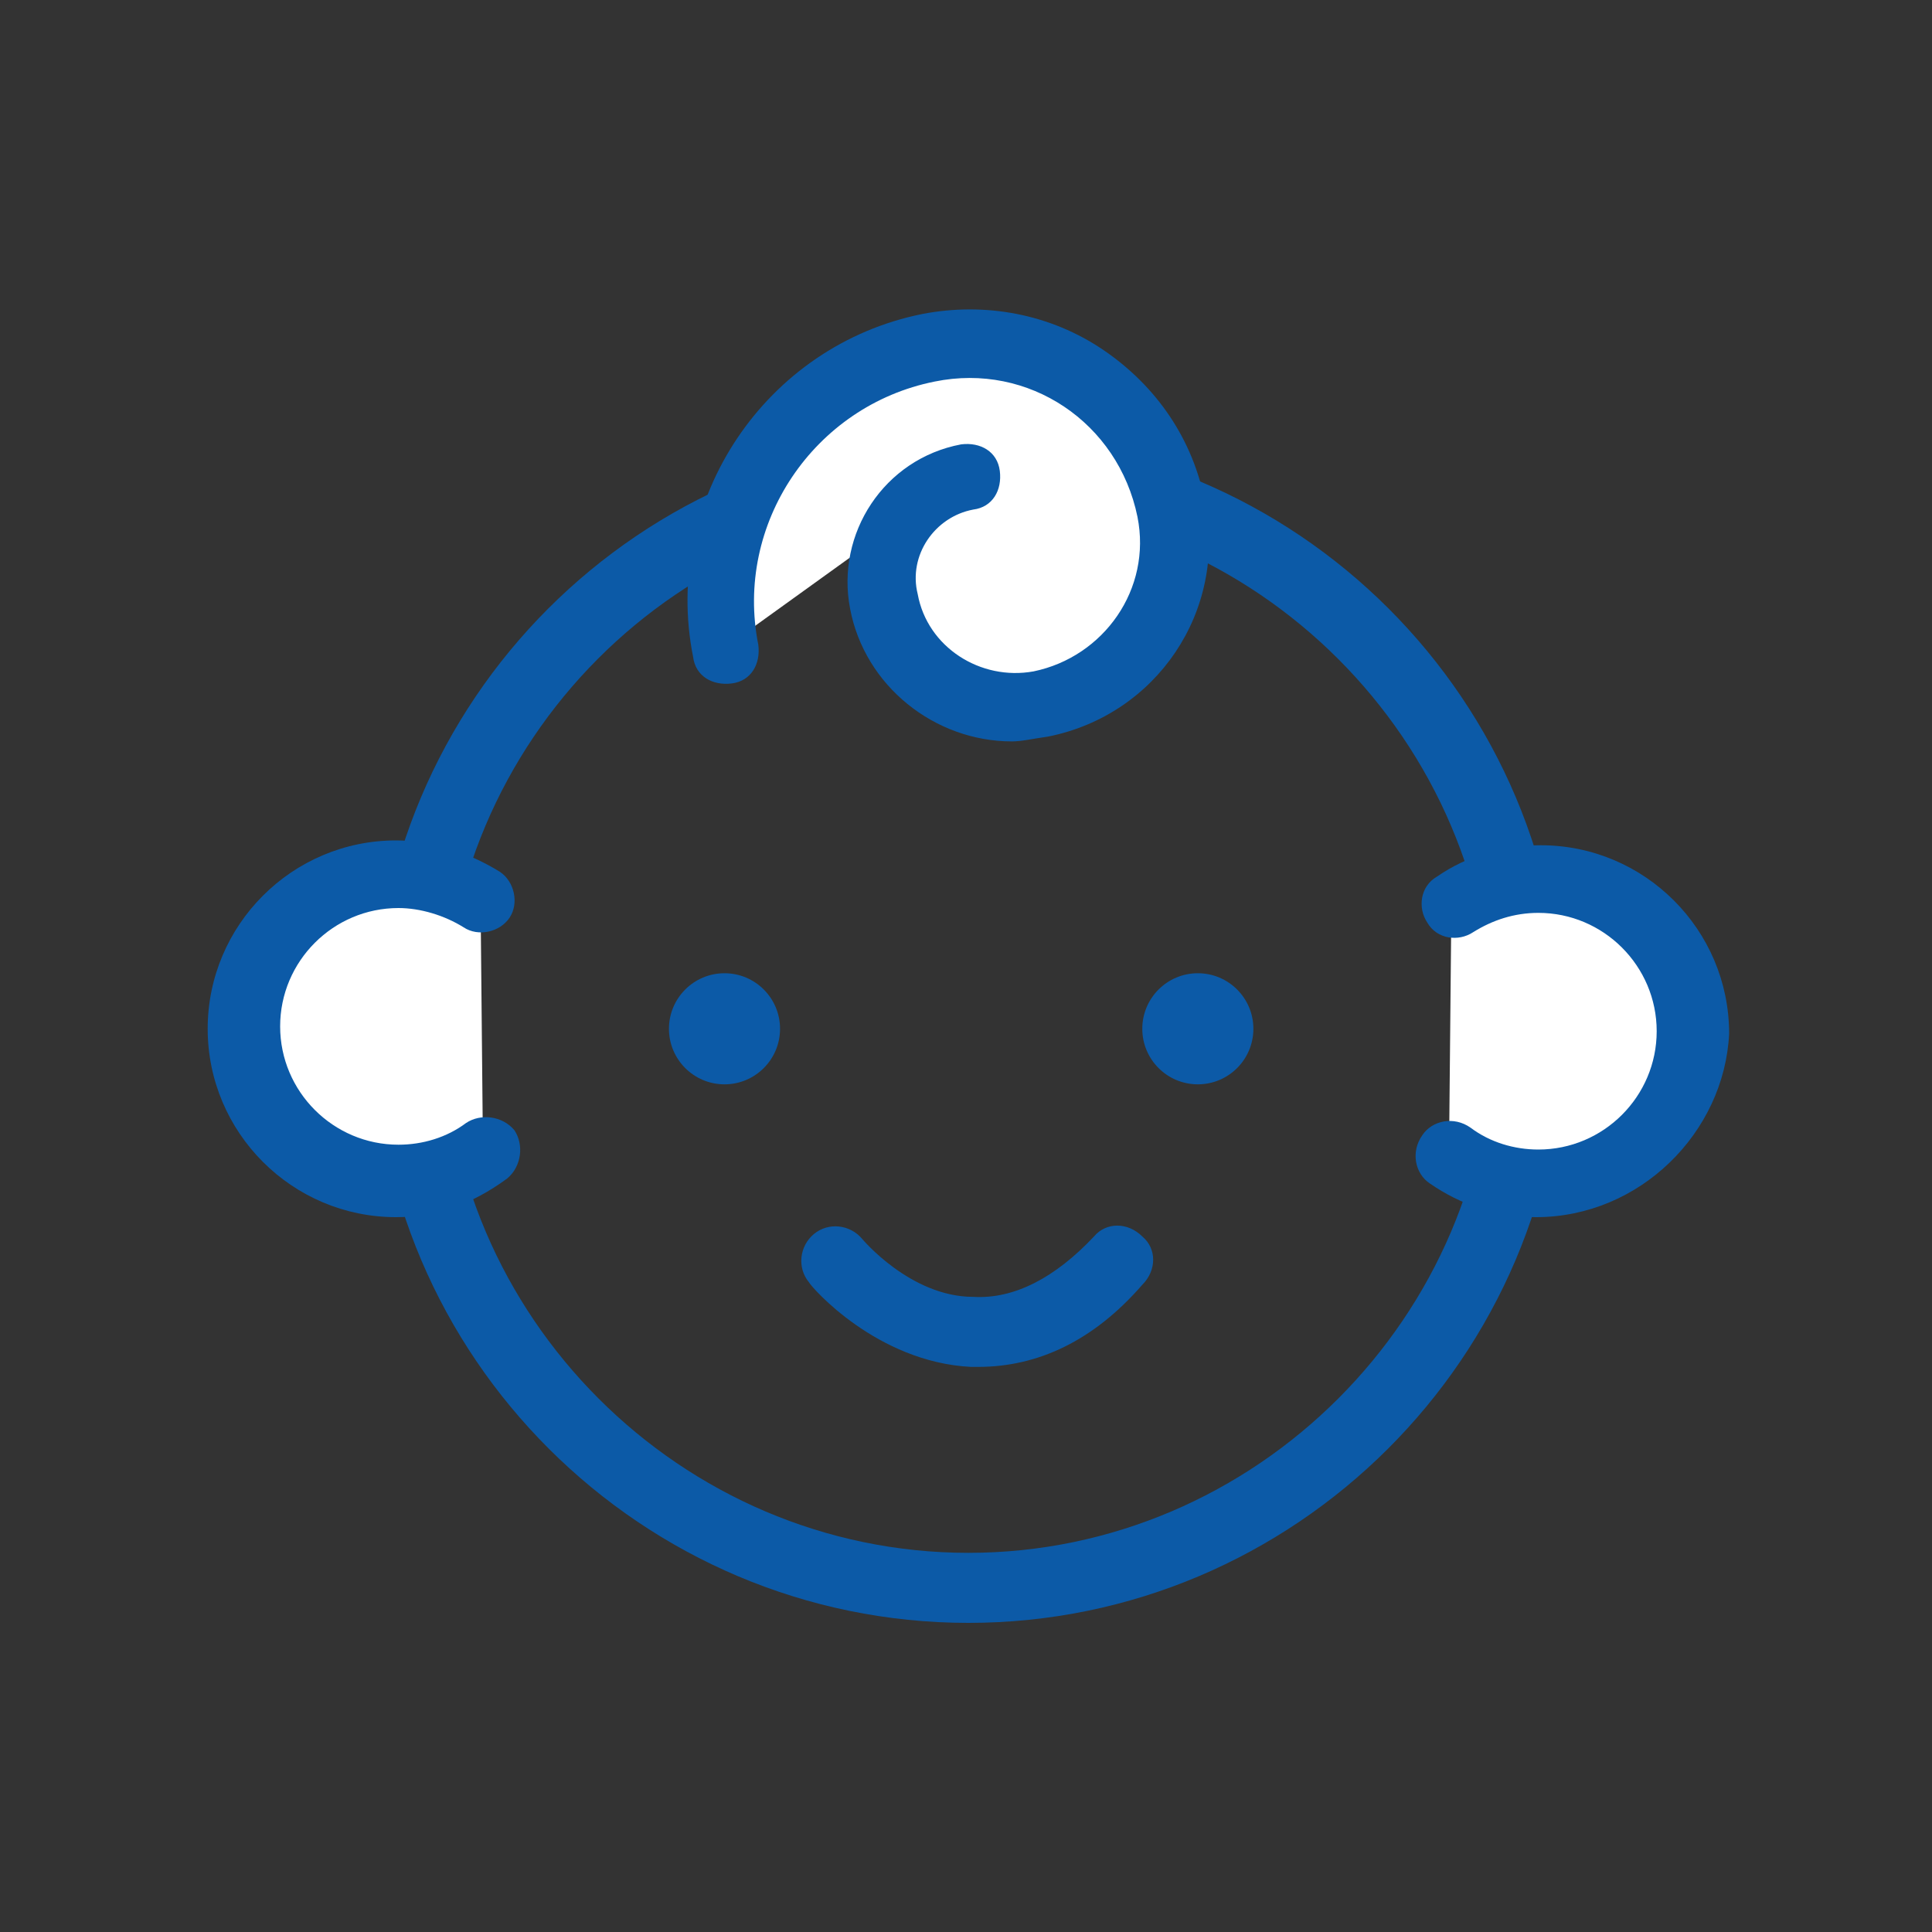
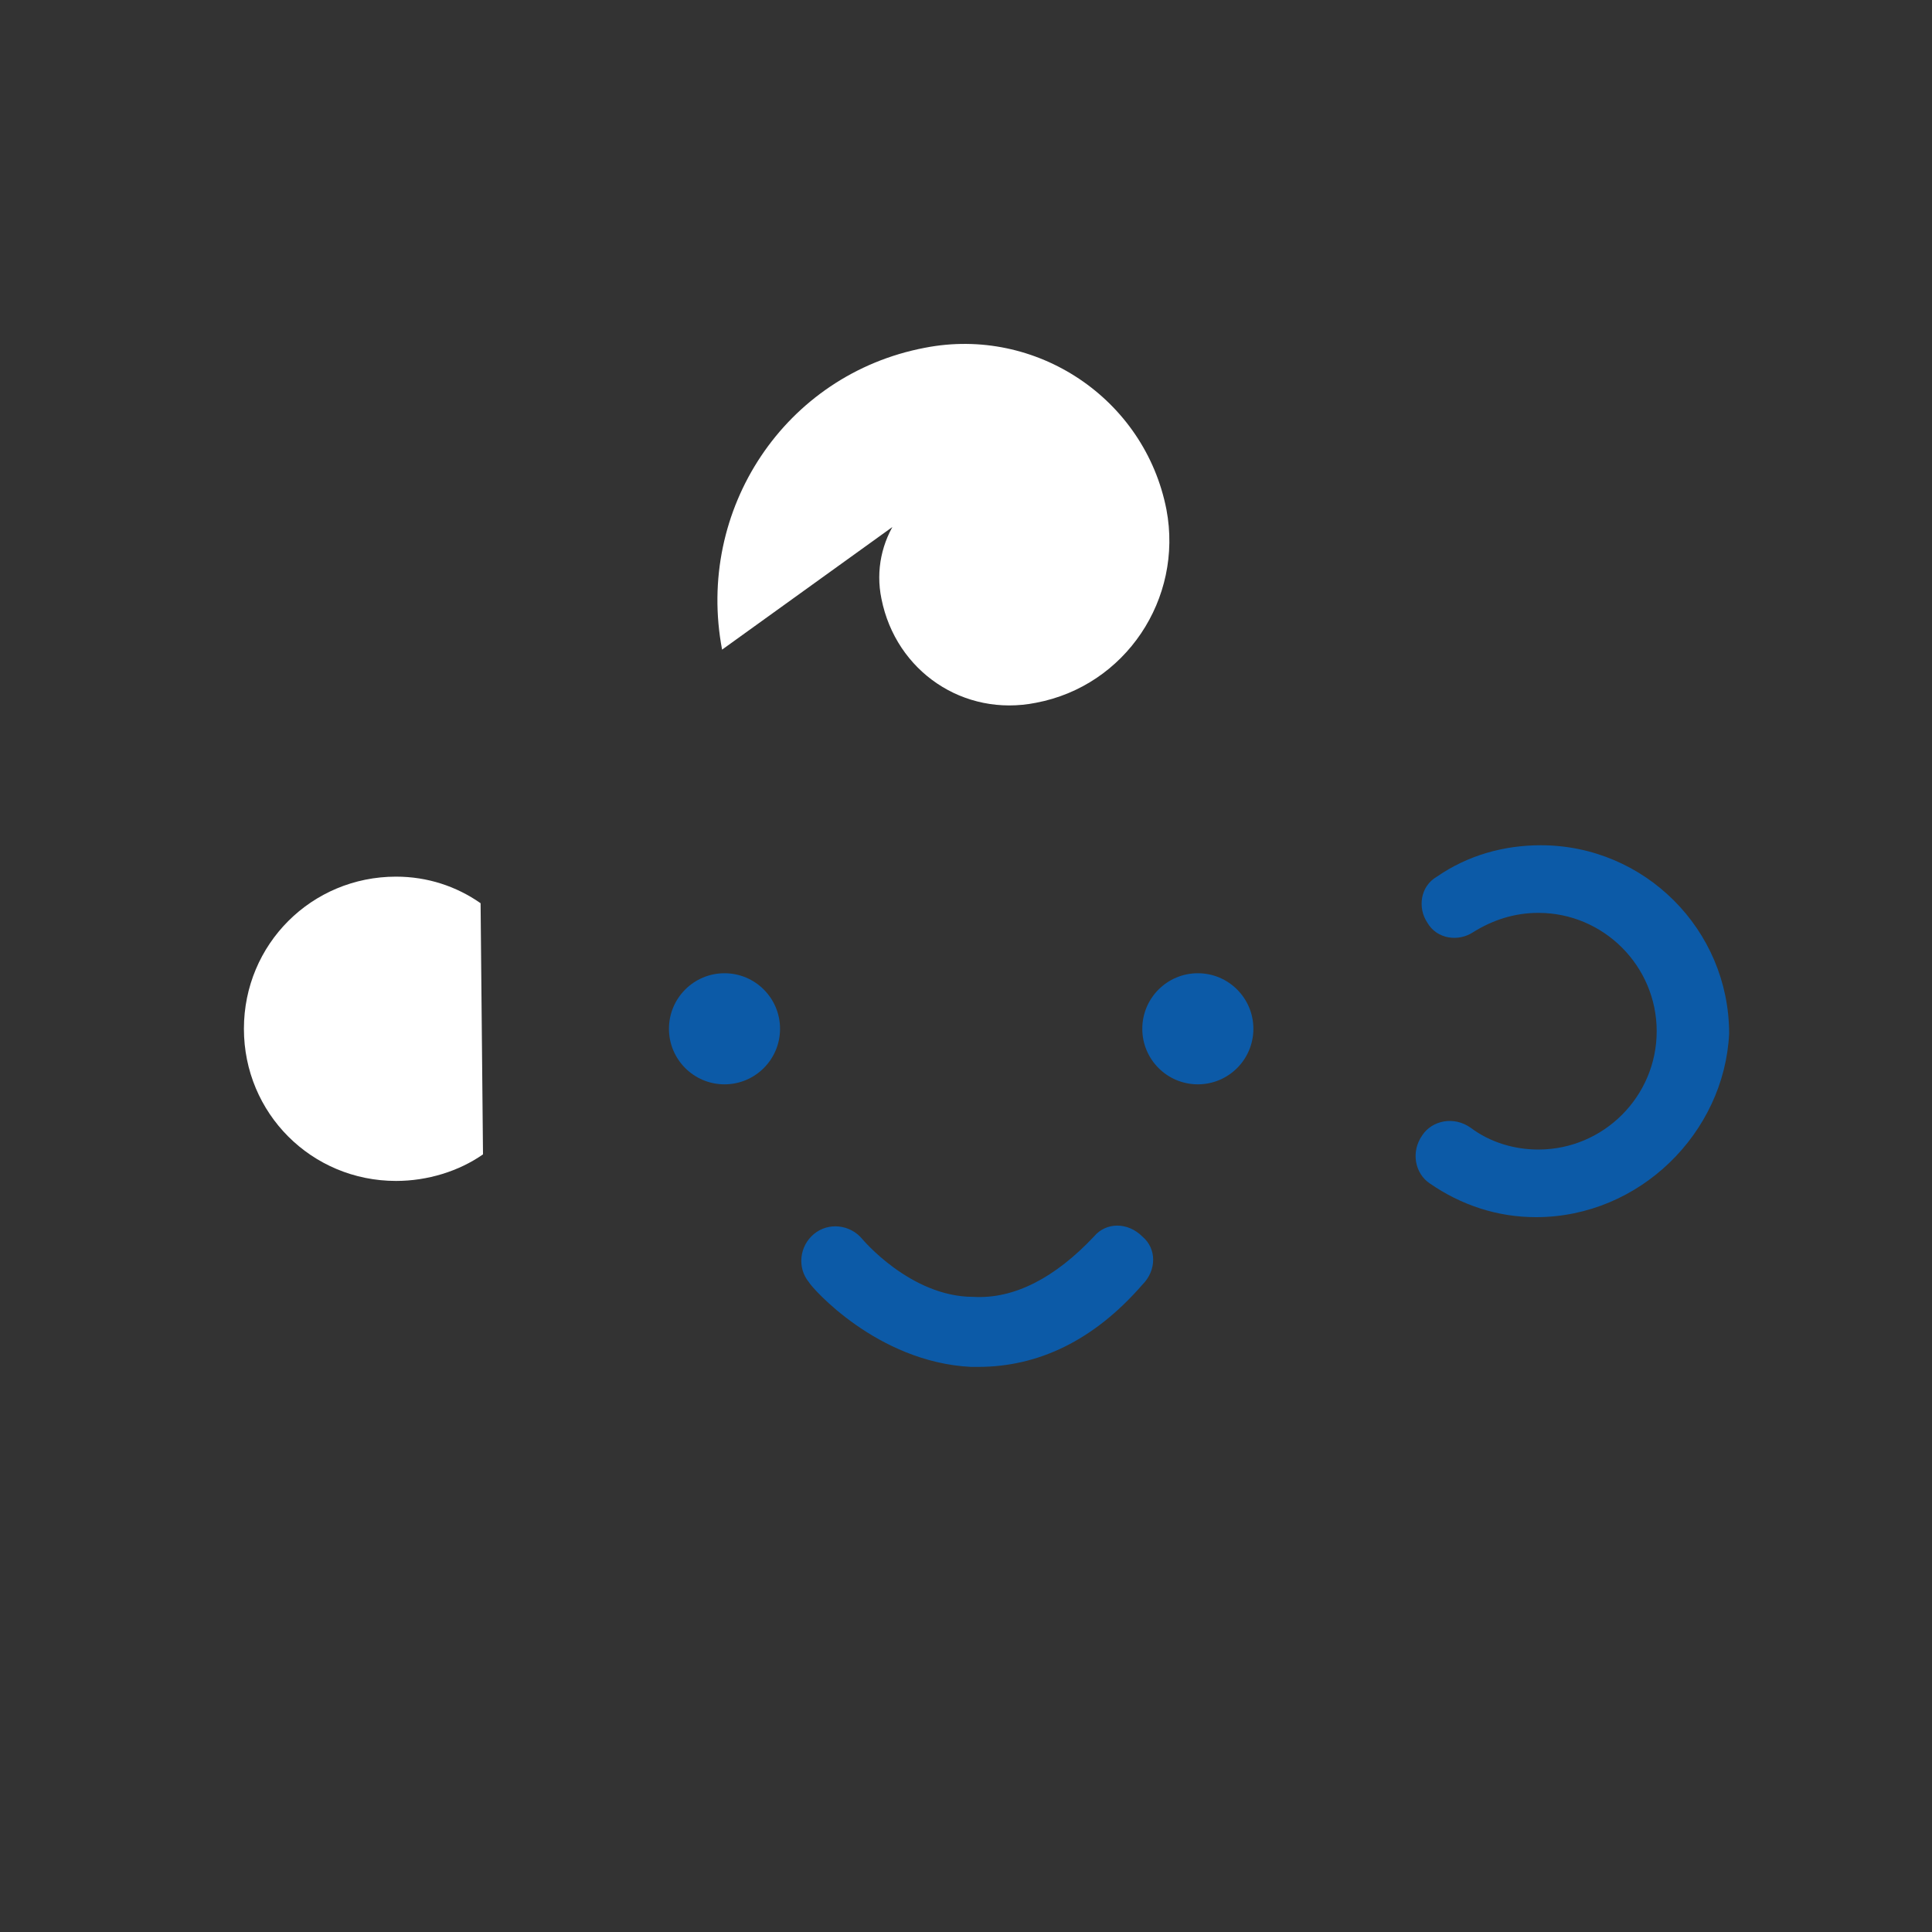
<svg xmlns="http://www.w3.org/2000/svg" version="1.1" id="レイヤー_1" x="0px" y="0px" viewBox="0 0 80 80" style="enable-background:new 0 0 80 80;" xml:space="preserve">
  <rect x="0" y="0" width="80" height="80" fill="#333333" stroke="none" />
  <style type="text/css">
	.st0{fill:#0C5AA7;}
	.st1{fill:#FFFFFF;}
</style>
  <g>
    <g>
-       <path class="st0" d="M40.1,67.2c-13.5,0-24.6-11-24.6-24.6s11-24.6,24.6-24.6s24.6,11,24.6,24.6S53.6,67.2,40.1,67.2z M40.1,20.9    c-12,0-21.7,9.8-21.7,21.7s9.8,21.7,21.7,21.7s21.7-9.8,21.7-21.7S52,20.9,40.1,20.9z" />
      <g>
        <path class="st1" d="M20,47.8c-1,0.7-2.3,1.1-3.6,1.1c-3.5,0-6.3-2.8-6.3-6.3s2.8-6.3,6.3-6.3c1.3,0,2.5,0.4,3.5,1.1" />
-         <path class="st0" d="M16.4,50.4c-4.3,0-7.8-3.5-7.8-7.8c0-4.3,3.5-7.8,7.8-7.8c1.5,0,3,0.5,4.3,1.3c0.6,0.4,0.8,1.3,0.4,1.9     c-0.4,0.6-1.3,0.8-1.9,0.4c-0.8-0.5-1.8-0.8-2.7-0.8c-2.7,0-4.9,2.2-4.9,4.9c0,2.7,2.2,4.9,4.9,4.9c1,0,2-0.3,2.8-0.9     c0.6-0.4,1.5-0.3,2,0.3c0.4,0.6,0.3,1.5-0.3,2C19.5,49.9,18,50.4,16.4,50.4z" />
      </g>
      <g>
-         <path class="st1" d="M60,47.8c1,0.7,2.3,1.1,3.6,1.1c3.5,0,6.3-2.8,6.3-6.3s-2.8-6.3-6.3-6.3c-1.3,0-2.5,0.4-3.5,1.1" />
        <path class="st0" d="M63.6,50.4c-1.6,0-3.1-0.5-4.4-1.4c-0.6-0.4-0.8-1.3-0.3-2c0.4-0.6,1.3-0.8,2-0.3c0.8,0.6,1.8,0.9,2.8,0.9     c2.7,0,4.9-2.2,4.9-4.9c0-2.7-2.2-4.9-4.9-4.9c-1,0-1.9,0.3-2.7,0.8c-0.6,0.4-1.5,0.3-1.9-0.4c-0.4-0.6-0.3-1.5,0.4-1.9     c1.3-0.9,2.8-1.3,4.3-1.3c4.3,0,7.8,3.5,7.8,7.8C71.4,46.9,67.9,50.4,63.6,50.4z" />
      </g>
      <g>
        <path class="st1" d="M29.9,26.9c-1.1-5.8,2.6-11.4,8.4-12.5c4.6-0.9,9.1,2.1,10,6.7c0.7,3.7-1.7,7.3-5.4,8     c-3,0.6-5.8-1.3-6.4-4.3c-0.5-2.4,1.1-4.7,3.4-5.1" />
-         <path class="st0" d="M41.9,30.7c-3.2,0-6.1-2.3-6.7-5.5c-0.6-3.1,1.4-6.2,4.6-6.8c0.8-0.1,1.5,0.3,1.6,1.1     c0.1,0.8-0.3,1.5-1.1,1.6c-1.6,0.3-2.7,1.9-2.3,3.5c0.4,2.2,2.6,3.6,4.8,3.2c2.9-0.6,4.9-3.4,4.3-6.4c-0.8-3.9-4.5-6.4-8.4-5.6     c-5,1-8.3,5.9-7.3,10.9c0.1,0.8-0.3,1.5-1.1,1.6c-0.8,0.1-1.5-0.3-1.6-1.1c-1.3-6.5,3-12.9,9.5-14.2c2.6-0.5,5.3,0,7.5,1.5     s3.7,3.7,4.2,6.3c0.9,4.5-2,8.8-6.5,9.7C42.7,30.6,42.3,30.7,41.9,30.7z" />
      </g>
      <circle class="st0" cx="30" cy="42.6" r="2.3" />
      <circle class="st0" cx="49.6" cy="42.6" r="2.3" />
      <path class="st0" d="M40.5,56.6c-0.1,0-0.2,0-0.3,0c-3.9-0.2-6.6-3.3-6.7-3.5c-0.5-0.6-0.4-1.5,0.2-2c0.6-0.5,1.5-0.4,2,0.2    c0,0,2,2.4,4.6,2.4c1.7,0.1,3.4-0.8,5-2.5c0.5-0.6,1.4-0.6,2,0c0.6,0.5,0.6,1.4,0,2C45.3,55.5,43,56.6,40.5,56.6z" />
    </g>
  </g>
</svg>